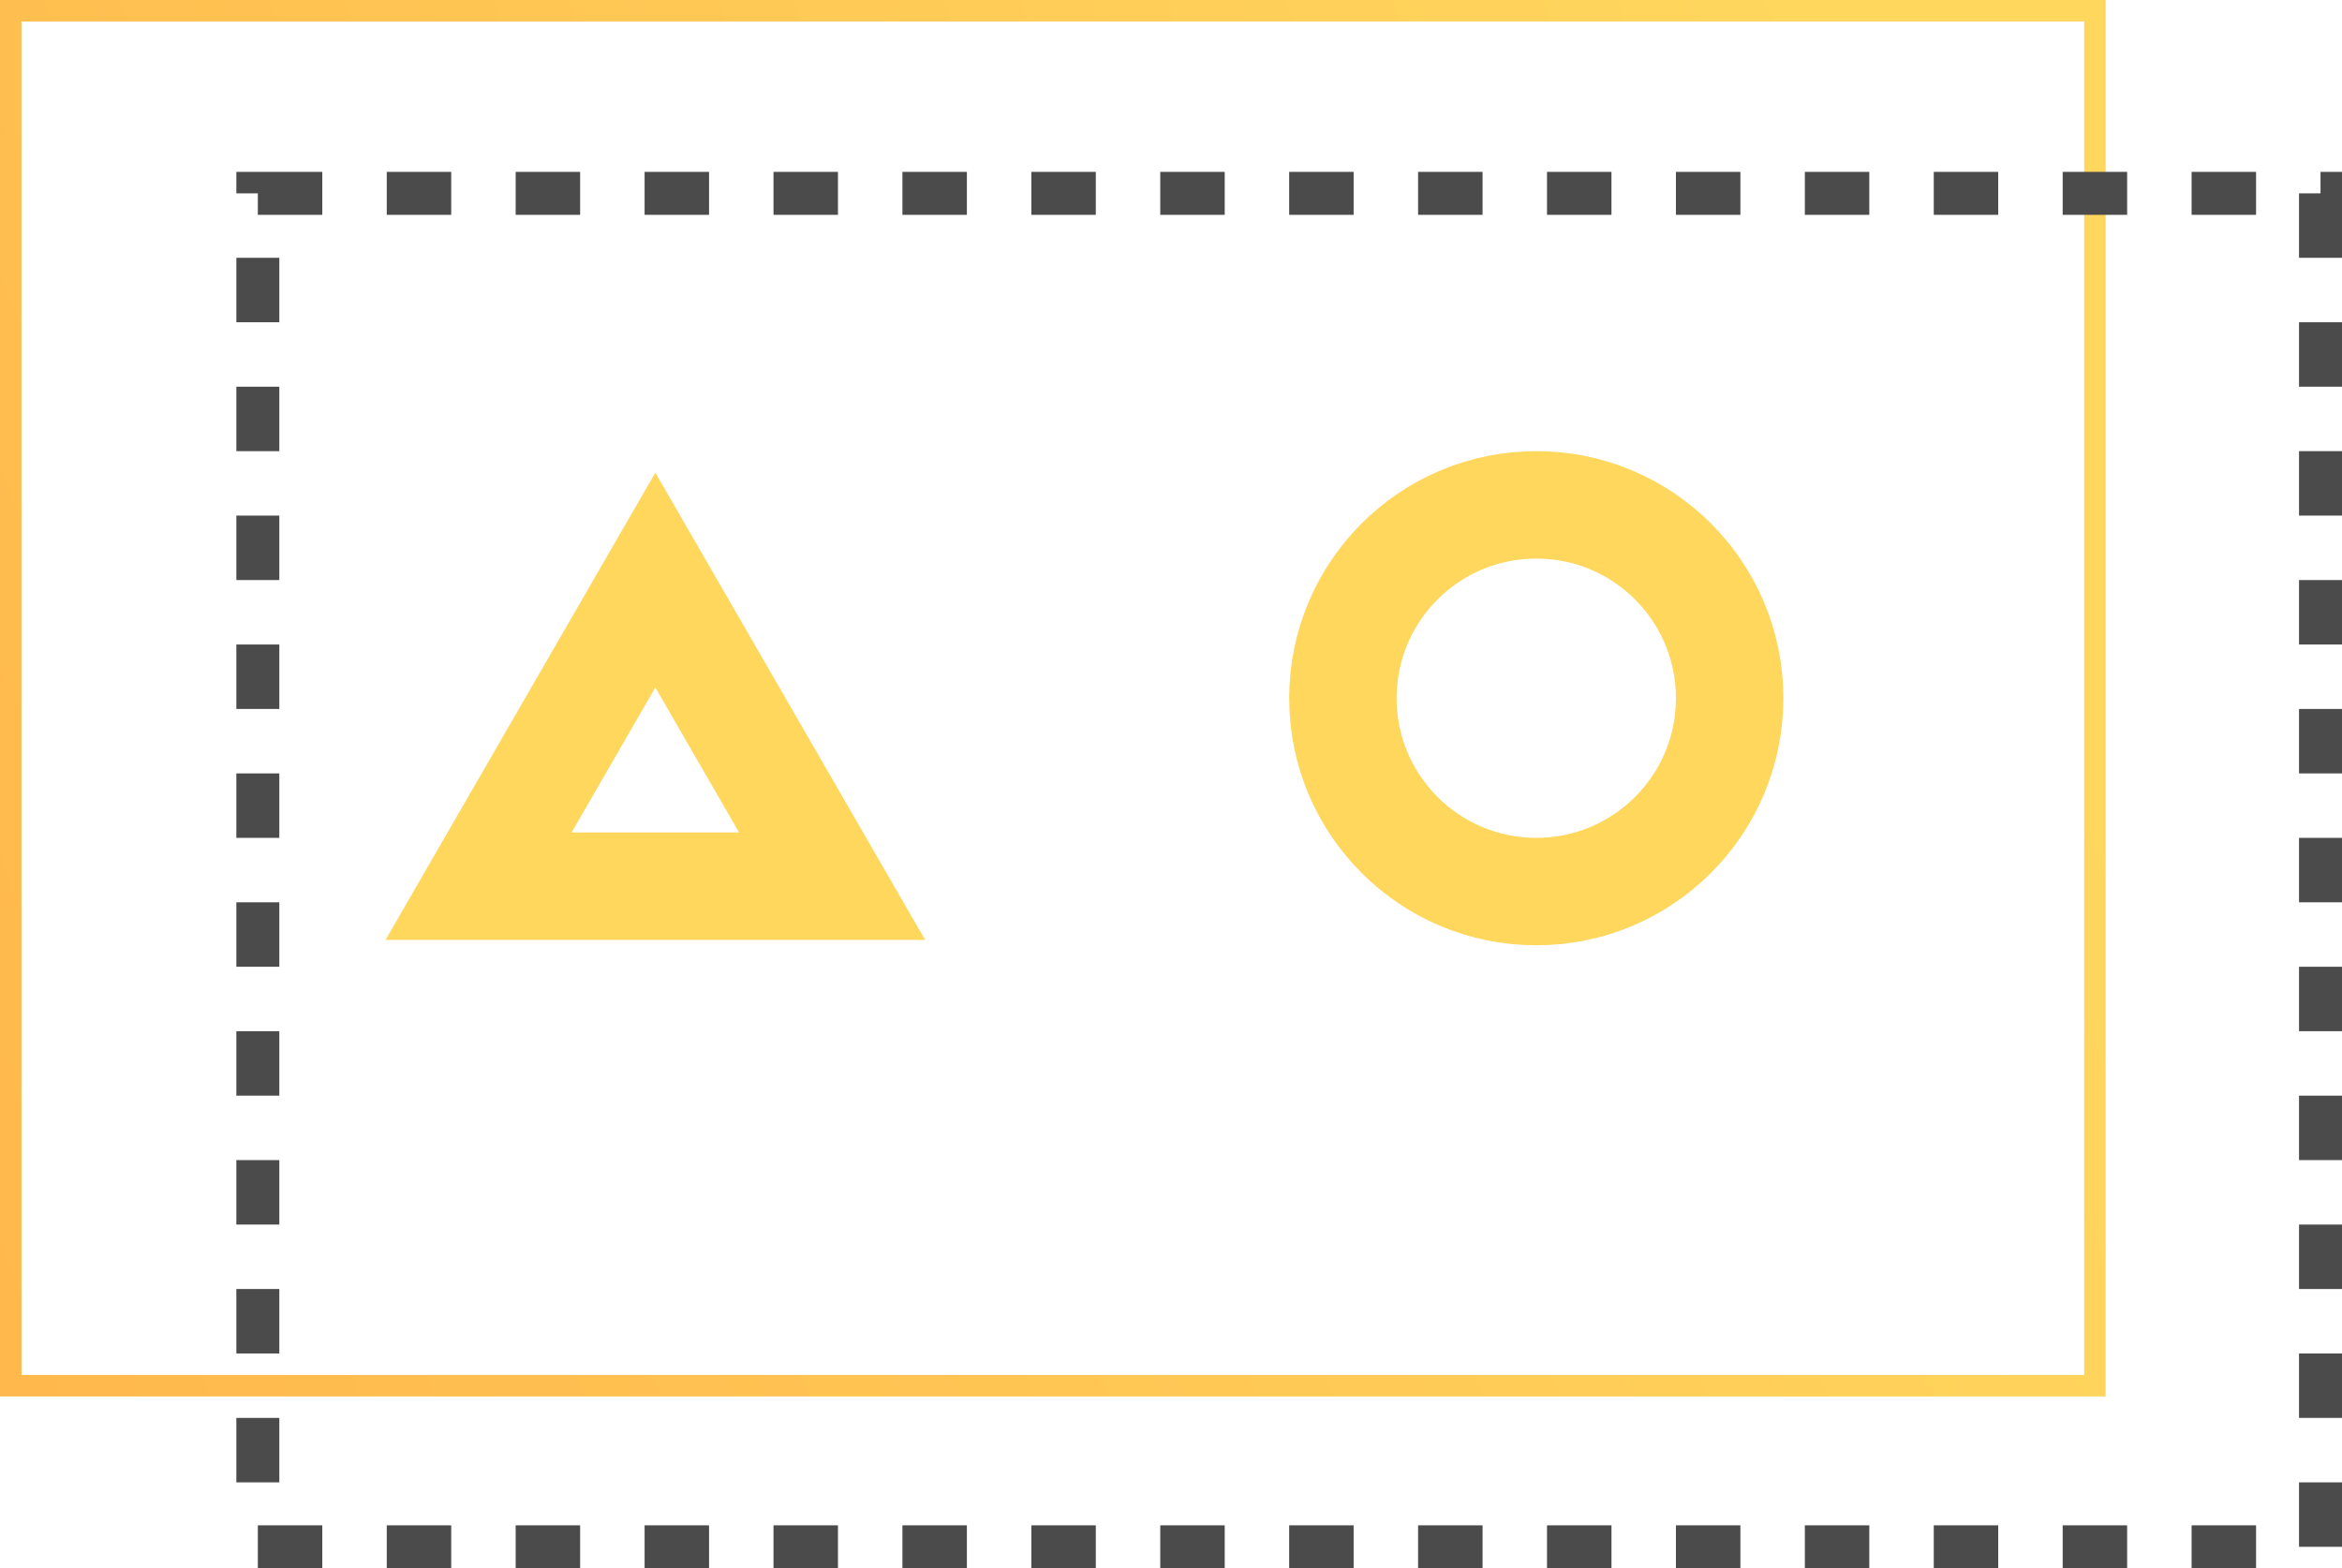
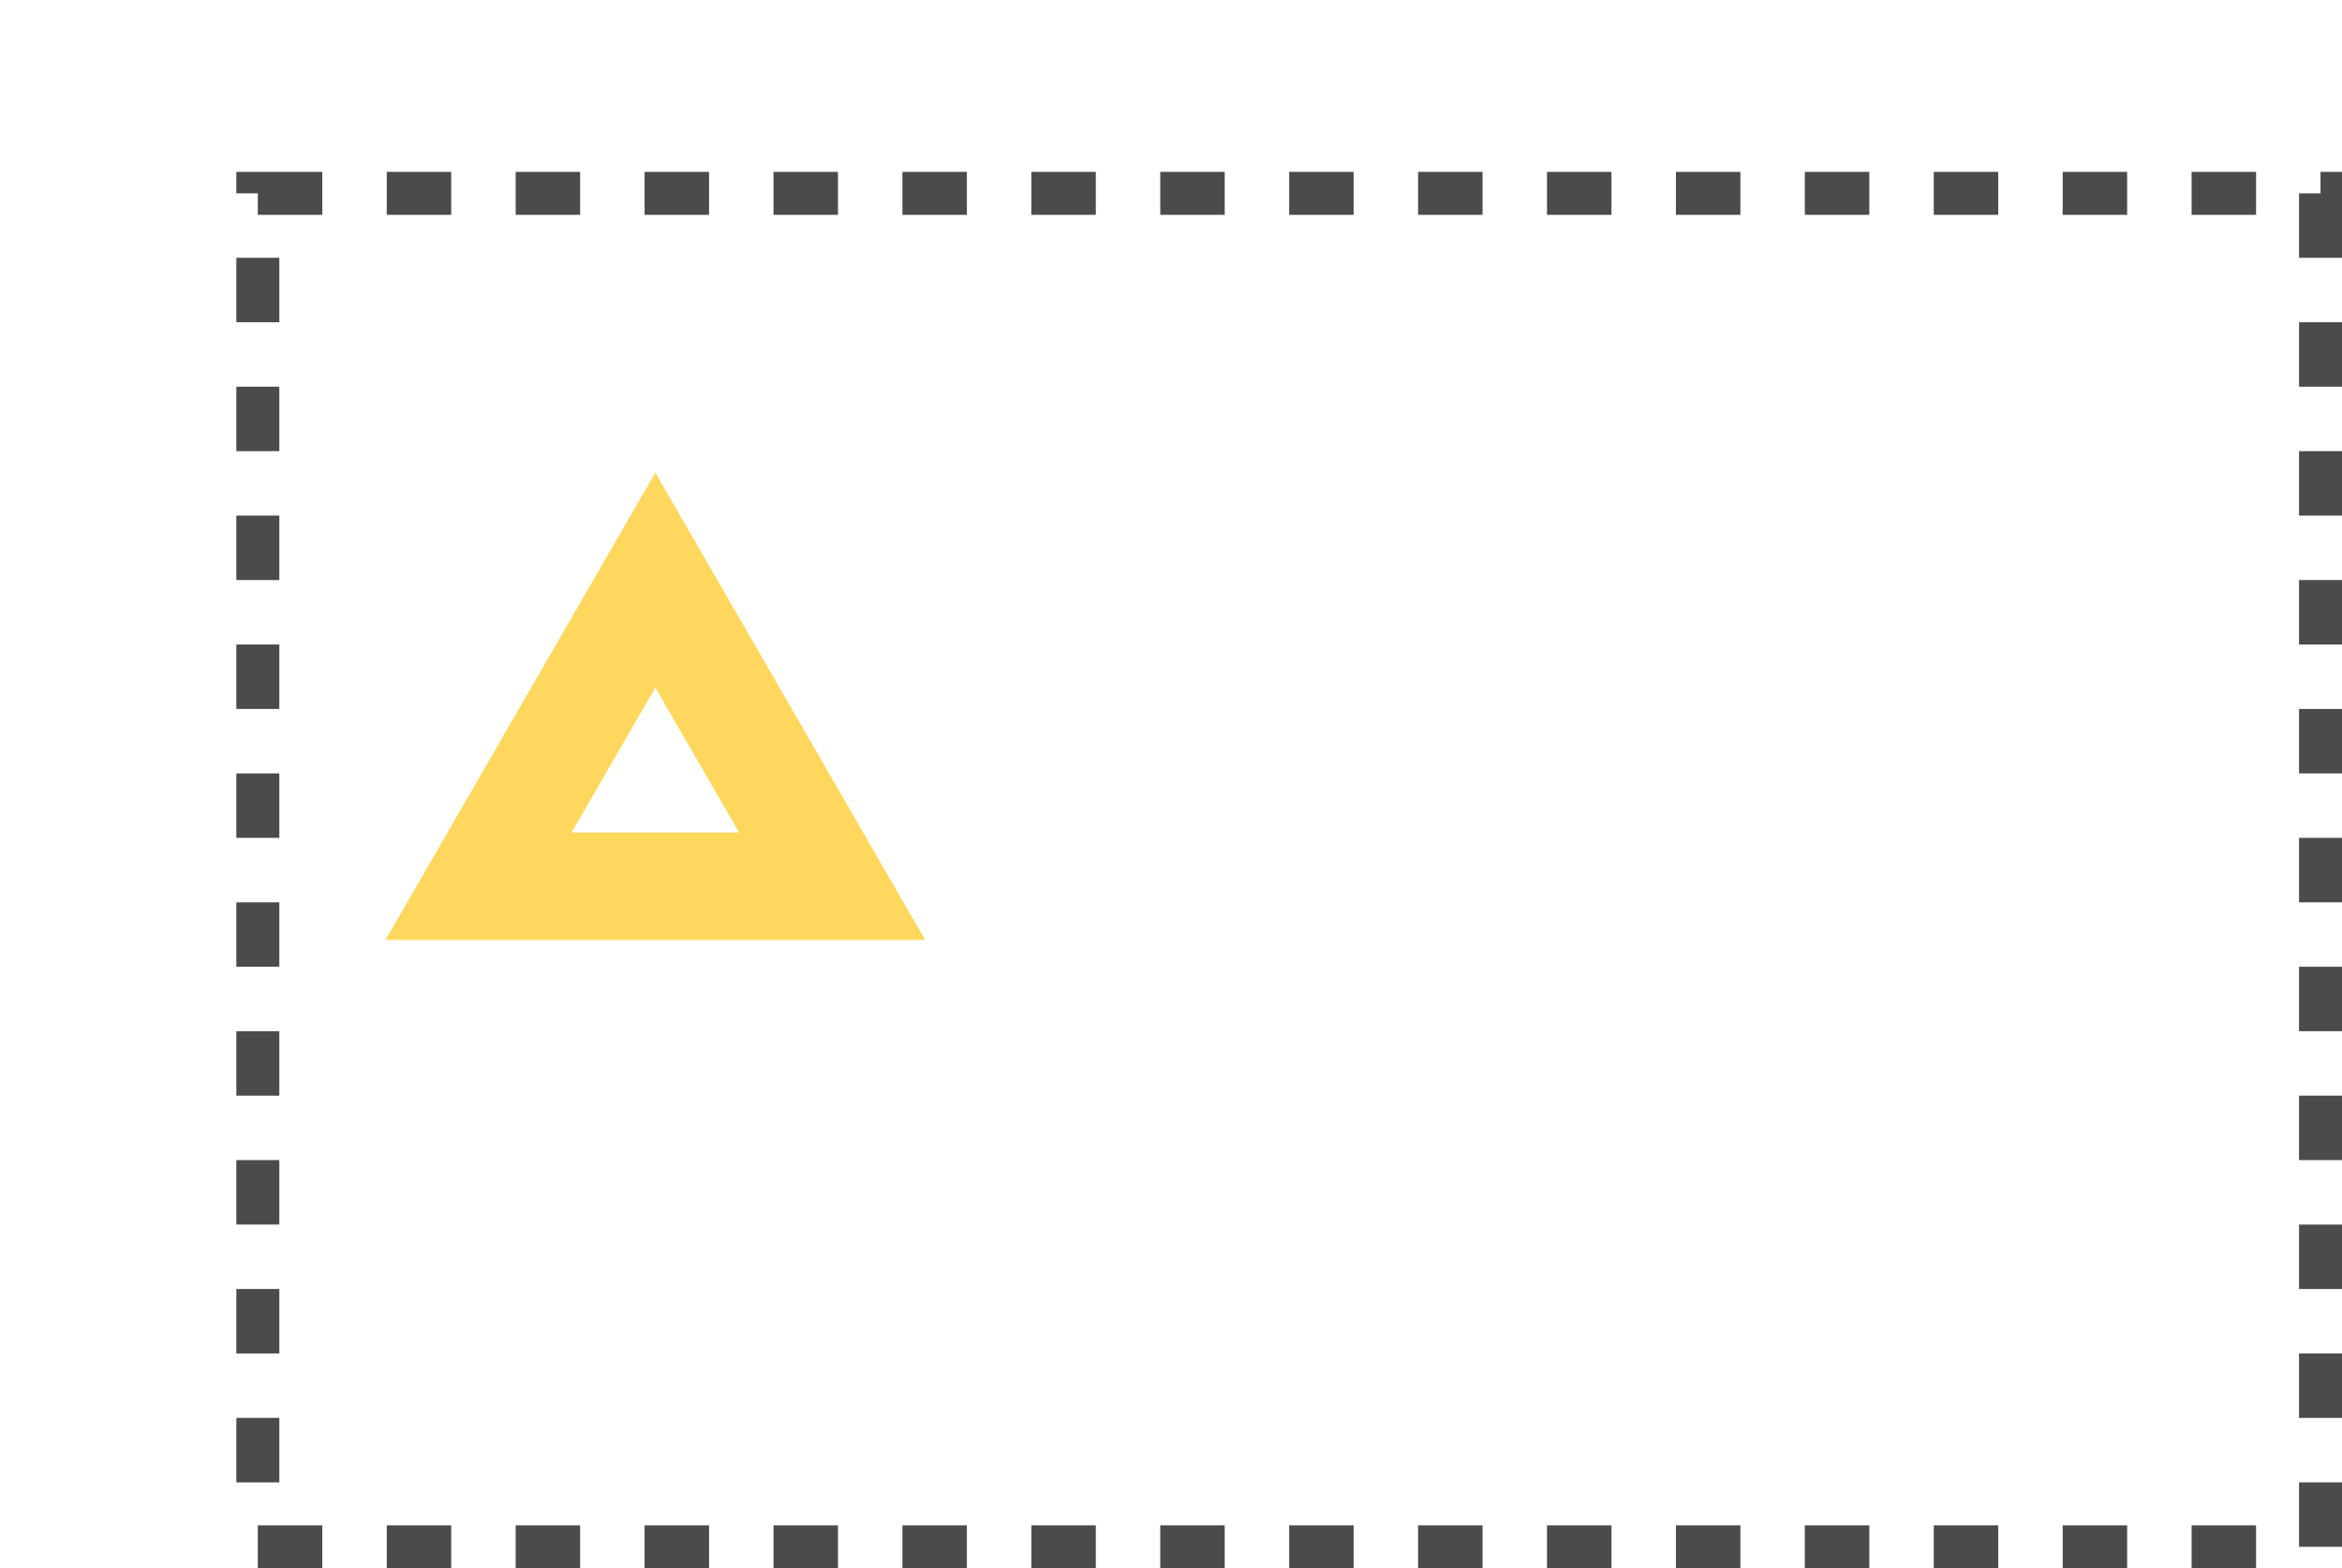
<svg xmlns="http://www.w3.org/2000/svg" width="109" height="73" viewBox="0 0 109 73" fill="none">
-   <rect x="0.5" y="0.5" width="97" height="64" stroke="url(#paint0_linear_134_529)" stroke-opacity="0.8" />
  <rect x="12" y="9" width="96" height="63" stroke="#4B4B4B" stroke-width="2" stroke-dasharray="3 3" />
  <path d="M22.273 41.25L30.5 27L38.727 41.25H22.273Z" stroke="#FFCD35" stroke-opacity="0.8" stroke-width="5" />
-   <circle cx="71.5" cy="32.5" r="9" stroke="#FFCD35" stroke-opacity="0.8" stroke-width="5" />
  <defs>
    <linearGradient id="paint0_linear_134_529" x1="-57.155" y1="312.319" x2="170.661" y2="224.145" gradientUnits="userSpaceOnUse">
      <stop stop-color="#FF6F00" />
      <stop offset="1" stop-color="#FFCD35" />
    </linearGradient>
  </defs>
</svg>